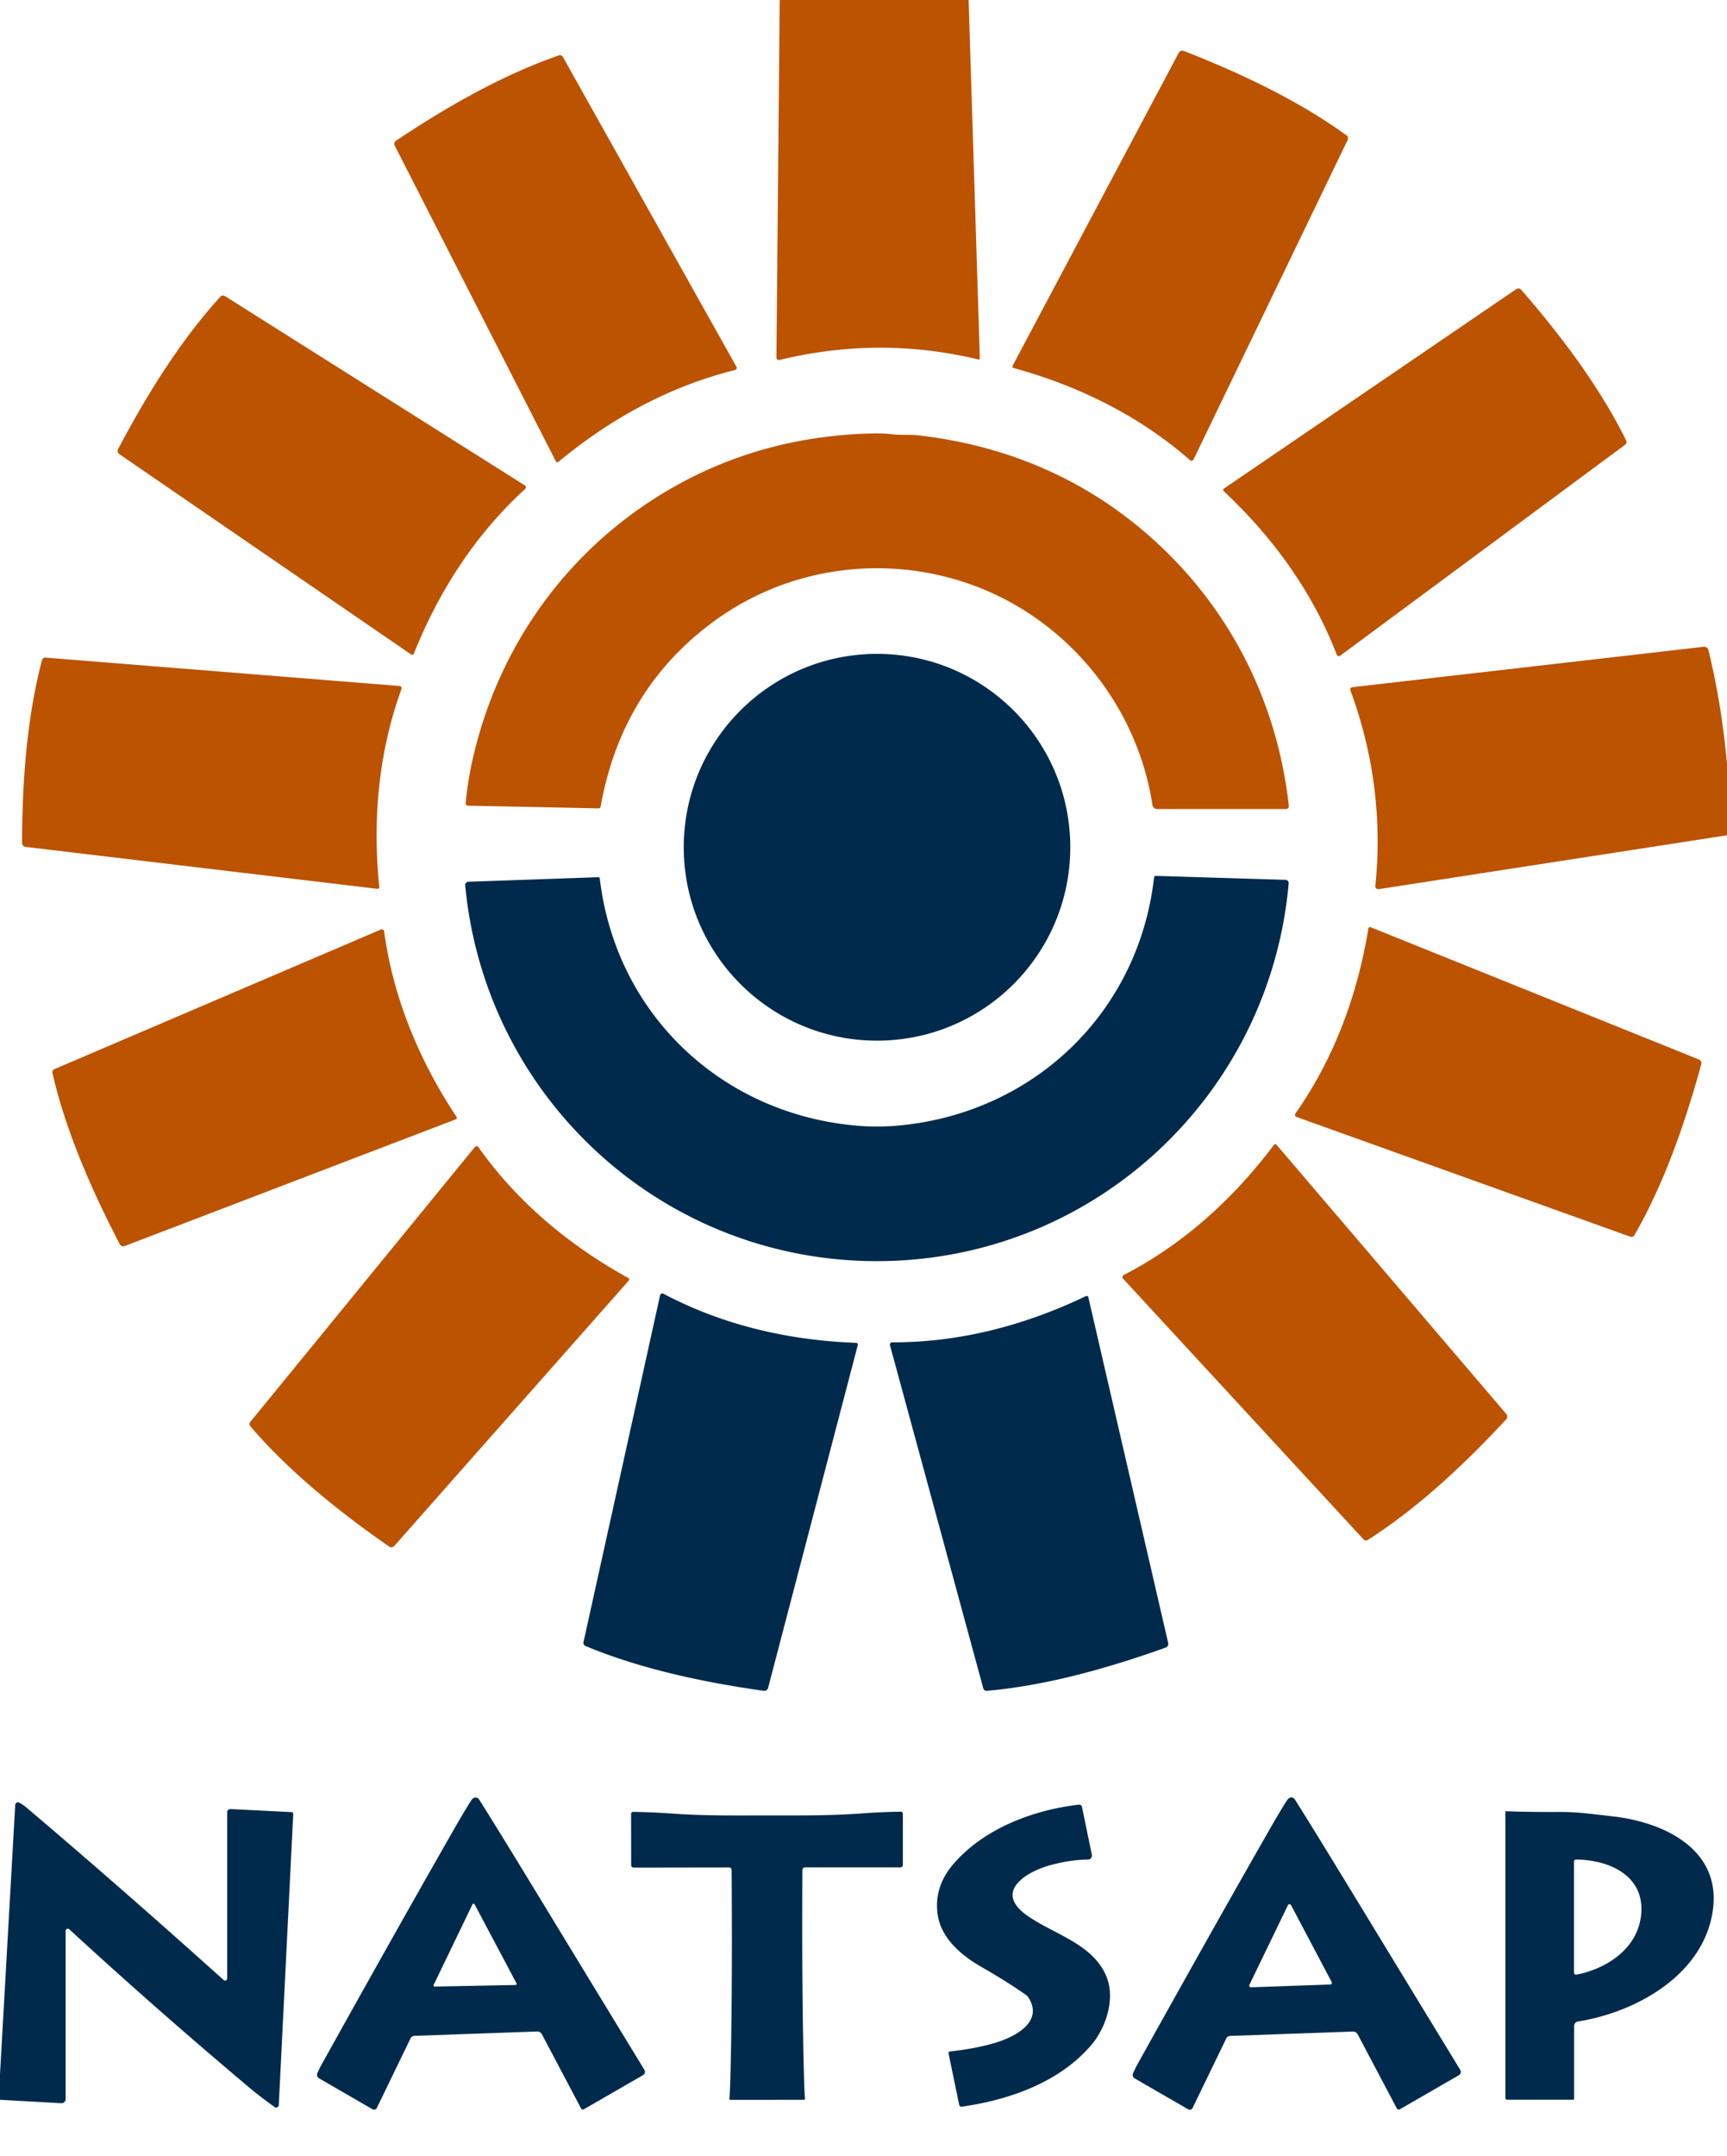
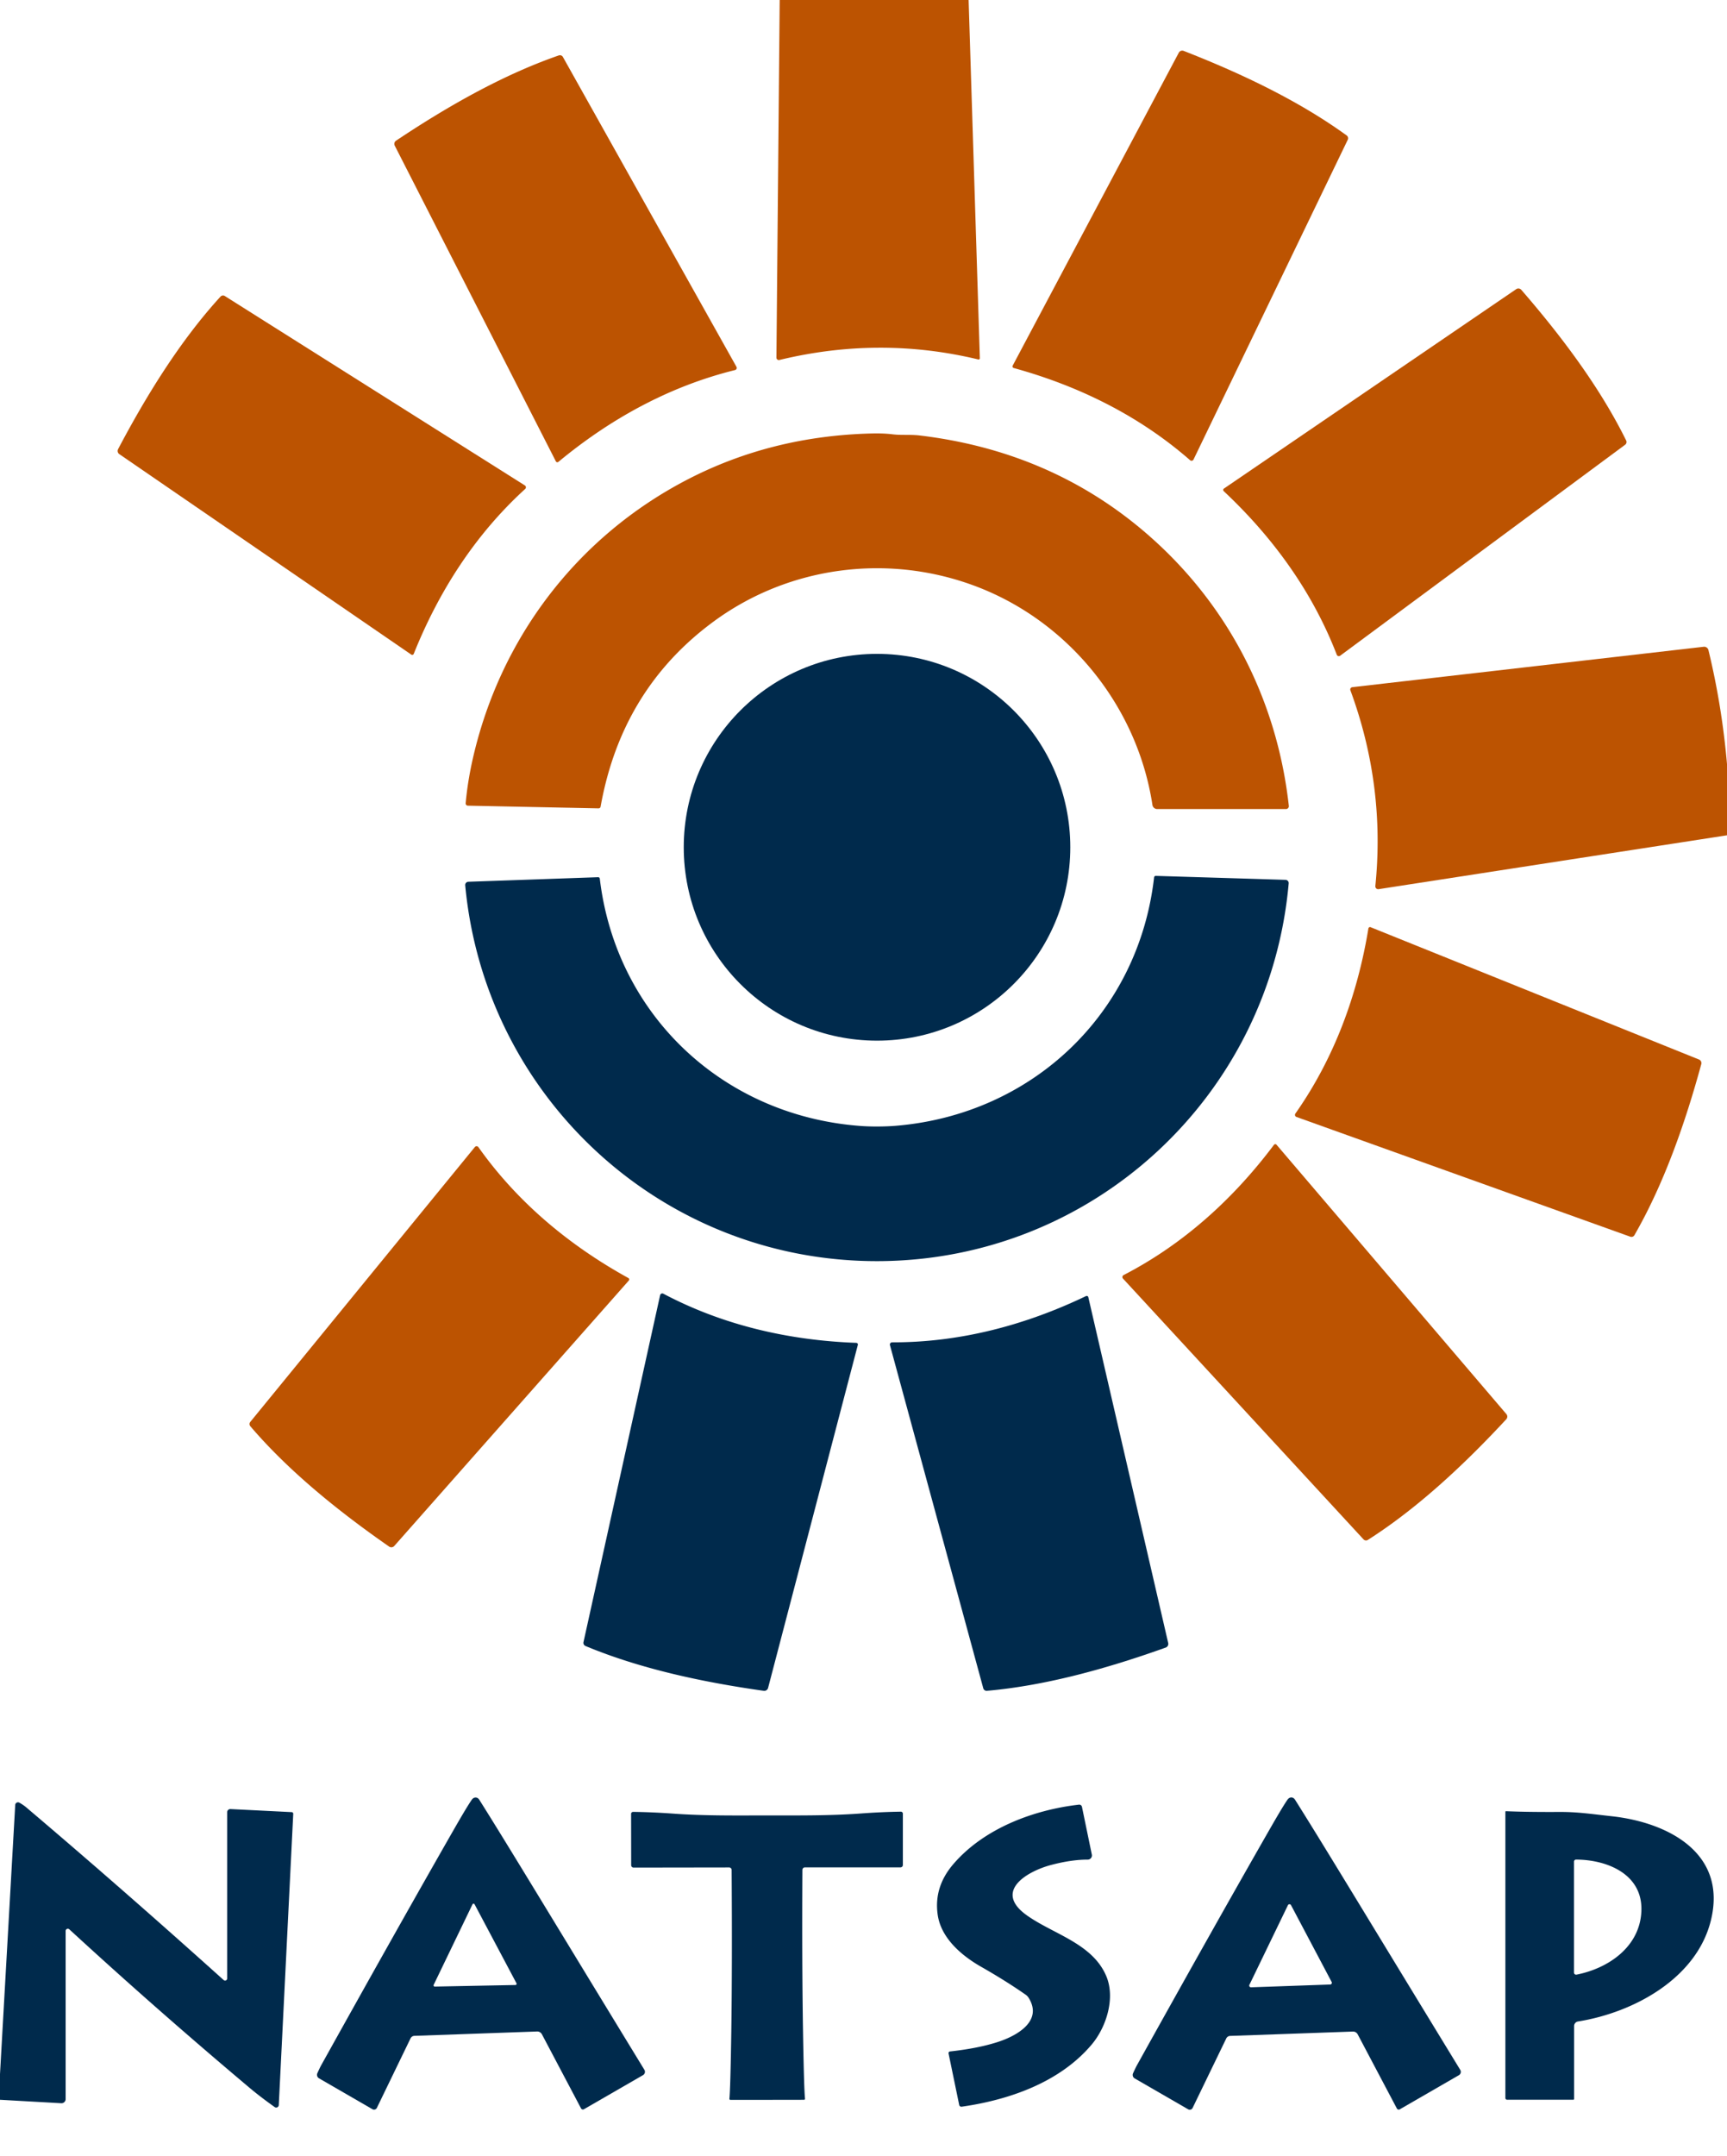
<svg xmlns="http://www.w3.org/2000/svg" version="1.1" viewBox="0.00 0.00 497.00 620.00">
  <path fill="#bc5300" fill-opacity="0.996" d="   M 278.75 0.00   L 281.98 103.01   A 0.36 0.36 0.0 0 1 281.54 103.38   Q 253.14 96.55 224.29 103.53   A 0.69 0.69 0.0 0 1 223.44 102.85   L 224.38 0.00   L 278.75 0.00   Z" />
  <path fill="#bc5300" fill-opacity="0.996" d="   M 291.43 105.16   L 339.24 15.15   A 1.13 1.12 24.9 0 1 340.64 14.64   C 356.66 20.89 373.53 28.79 387.55 38.96   A 0.99 0.98 30.8 0 1 387.86 40.19   L 343.48 132.15   A 0.64 0.64 0.0 0 1 342.48 132.35   C 327.87 119.58 310.44 110.99 291.73 105.84   A 0.48 0.47 21.7 0 1 291.43 105.16   Z" />
  <path fill="#bc5300" fill-opacity="0.996" d="   M 159.97 132.69   L 113.60 41.89   A 1.13 1.12 -30.1 0 1 113.99 40.45   C 128.30 30.90 144.44 21.60 160.81 15.94   A 0.99 0.98 -24.2 0 1 162.00 16.39   L 211.94 105.50   A 0.64 0.64 0.0 0 1 211.53 106.43   C 192.68 111.08 175.65 120.44 160.70 132.83   A 0.48 0.47 -33.3 0 1 159.97 132.69   Z" />
  <path fill="#bc5300" fill-opacity="0.996" d="   M 352.21 140.52   L 436.34 83.16   A 1.13 1.12 52.6 0 1 437.81 83.36   C 449.07 96.34 460.32 111.16 467.98 126.68   A 0.99 0.98 58.6 0 1 467.68 127.91   L 385.68 188.58   A 0.64 0.64 0.0 0 1 384.70 188.30   C 377.72 170.20 366.31 154.51 352.16 141.25   A 0.48 0.47 49.4 0 1 352.21 140.52   Z" />
  <path fill="#bc5300" fill-opacity="0.996" d="   M 118.36 188.26   L 34.34 130.61   A 1.13 1.12 -58.6 0 1 33.99 129.16   C 42.01 113.96 51.76 98.09 63.45 85.31   A 0.99 0.98 -52.7 0 1 64.71 85.14   L 151.05 139.61   A 0.64 0.64 0.0 0 1 151.14 140.62   C 136.79 153.69 126.29 170.03 119.07 188.04   A 0.48 0.47 -61.8 0 1 118.36 188.26   Z" />
  <path fill="#bc5300" fill-opacity="0.996" d="   M 134.01 231.00   Q 134.54 225.17 135.86 219.11   C 143.61 183.82 166.00 154.40 197.86 137.90   Q 222.15 125.33 251.08 124.66   Q 254.31 124.59 256.91 124.91   C 259.44 125.22 261.91 124.91 264.68 125.24   Q 301.62 129.66 328.64 152.33   C 352.65 172.48 367.43 200.45 370.90 231.77   A 0.82 0.82 0.0 0 1 370.08 232.68   L 333.01 232.68   A 1.38 1.38 0.0 0 1 331.65 231.51   C 327.38 203.45 307.94 179.09 281.36 168.82   C 256.06 159.05 227.25 162.65 205.34 178.77   Q 178.86 198.24 172.84 232.01   A 0.58 0.58 0.0 0 1 172.26 232.48   L 134.65 231.71   A 0.65 0.65 0.0 0 1 134.01 231.00   Z" />
  <path fill="#bc5300" fill-opacity="0.996" d="   M 497.00 219.73   L 497.00 240.23   L 396.74 255.72   A 0.82 0.82 0.0 0 1 395.80 254.83   Q 398.72 225.91 388.62 198.53   A 0.68 0.67 -13.3 0 1 389.18 197.63   L 490.29 186.01   A 1.27 1.26 79.6 0 1 491.66 186.97   Q 495.53 202.91 497.00 219.73   Z" />
  <circle fill="#002a4c" cx="252.39" cy="243.67" r="55.62" />
-   <path fill="#bc5300" fill-opacity="0.996" d="   M 108.63 255.63   L 7.33 243.56   A 1.13 1.12 -86.3 0 1 6.35 242.44   C 6.39 225.23 7.66 206.63 12.08 189.87   A 0.99 0.99 0.0 0 1 13.12 189.13   L 115.00 197.29   A 0.64 0.64 0.0 0 1 115.54 198.15   C 108.90 216.41 107.19 235.78 109.15 255.11   A 0.48 0.47 -89.5 0 1 108.63 255.63   Z" />
  <path fill="#002a4c" d="   M 252.63 362.70   C 190.82 362.84 139.61 315.86 133.88 254.61   A 0.94 0.93 -3.9 0 1 134.78 253.59   L 172.12 252.28   A 0.48 0.47 84.7 0 1 172.61 252.69   C 177.29 292.02 208.18 320.84 247.49 323.81   Q 249.80 323.99 252.54 323.98   Q 255.27 323.97 257.59 323.79   C 296.88 320.63 327.63 291.67 332.13 252.31   A 0.48 0.47 -84.9 0 1 332.62 251.90   L 369.96 253.04   A 0.94 0.93 3.6 0 1 370.86 254.05   C 365.43 315.33 314.44 362.55 252.63 362.70   Z" />
  <path fill="#bc5300" fill-opacity="0.996" d="   M 394.44 266.66   L 488.94 304.71   A 1.13 1.12 -71.2 0 1 489.60 306.04   C 485.07 322.63 478.99 340.23 470.36 355.23   A 0.99 0.98 -65.2 0 1 469.17 355.67   L 373.09 321.23   A 0.64 0.64 0.0 0 1 372.78 320.27   C 383.95 304.39 390.65 286.17 393.80 267.03   A 0.48 0.47 -74.4 0 1 394.44 266.66   Z" />
-   <path fill="#bc5300" fill-opacity="0.996" d="   M 131.16 321.92   L 35.87 358.36   A 1.13 1.12 66.0 0 1 34.47 357.82   C 26.51 342.56 18.97 325.50 15.10 308.61   A 0.99 0.99 0.0 0 1 15.67 307.47   L 109.66 267.31   A 0.64 0.64 0.0 0 1 110.54 267.82   C 113.16 287.07 120.65 305.02 131.38 321.21   A 0.48 0.47 62.8 0 1 131.16 321.92   Z" />
  <path fill="#bc5300" fill-opacity="0.996" d="   M 367.36 329.22   L 433.51 406.69   A 1.13 1.12 -43.6 0 1 433.47 408.18   C 421.78 420.78 408.25 433.57 393.65 442.87   A 0.99 0.98 -37.6 0 1 392.39 442.71   L 323.17 367.71   A 0.64 0.64 0.0 0 1 323.35 366.71   C 340.59 357.81 354.97 344.76 366.62 329.25   A 0.48 0.47 -46.8 0 1 367.36 329.22   Z" />
  <path fill="#bc5300" fill-opacity="0.996" d="   M 180.96 368.28   L 113.46 444.62   A 1.13 1.12 38.4 0 1 111.98 444.79   C 97.86 434.97 83.30 423.36 72.05 410.19   A 0.99 0.98 44.4 0 1 72.04 408.92   L 136.66 329.88   A 0.64 0.64 0.0 0 1 137.68 329.92   C 148.90 345.76 163.83 358.18 180.82 367.55   A 0.48 0.47 35.2 0 1 180.96 368.28   Z" />
  <path fill="#002a4c" d="   M 246.87 386.79   L 221.04 485.45   A 1.13 1.12 11.6 0 1 219.79 486.27   C 202.75 483.87 184.51 480.06 168.51 473.39   A 0.99 0.98 17.5 0 1 167.92 472.26   L 189.97 372.49   A 0.64 0.64 0.0 0 1 190.89 372.06   C 208.06 381.14 227.01 385.49 246.42 386.20   A 0.48 0.47 8.4 0 1 246.87 386.79   Z" />
  <path fill="#002a4c" d="   M 313.20 373.07   L 336.19 472.54   A 1.13 1.12 -16.1 0 1 335.46 473.84   C 319.24 479.64 301.30 484.76 284.02 486.27   A 0.99 0.99 0.0 0 1 282.97 485.55   L 256.11 386.85   A 0.64 0.64 0.0 0 1 256.73 386.05   C 276.18 386.11 295.00 381.15 312.53 372.75   A 0.48 0.47 -19.3 0 1 313.20 373.07   Z" />
  <path fill="#002a4c" d="   M 185.44 595.26   A 1.11 1.11 0.0 0 1 185.05 596.80   L 168.06 606.60   A 0.61 0.61 0.0 0 1 167.21 606.36   L 155.95 585.05   A 1.51 1.51 0.0 0 0 154.57 584.25   L 119.28 585.50   A 1.30 1.29 11.9 0 0 118.14 586.24   L 108.46 606.21   A 0.91 0.91 0.0 0 1 107.18 606.60   L 91.81 597.72   A 1.16 1.16 0.0 0 1 91.33 596.24   Q 92.09 594.57 92.45 593.93   Q 115.26 552.95 130.90 525.66   Q 134.52 519.36 135.80 517.56   C 136.38 516.75 137.40 516.75 137.93 517.60   C 146.42 531.05 159.84 553.36 185.44 595.26   Z   M 124.80 570.84   A 0.34 0.34 0.0 0 0 125.11 571.33   L 148.33 570.88   A 0.34 0.34 0.0 0 0 148.63 570.38   L 136.58 547.68   A 0.34 0.34 0.0 0 0 135.97 547.69   L 124.80 570.84   Z" />
  <path fill="#002a4c" d="   M 420.23 595.28   A 1.11 1.11 0.0 0 1 419.84 596.82   L 402.84 606.63   A 0.61 0.61 0.0 0 1 401.99 606.39   L 390.72 585.07   A 1.51 1.51 0.0 0 0 389.34 584.27   L 354.03 585.52   A 1.30 1.29 11.9 0 0 352.89 586.26   L 343.21 606.24   A 0.91 0.91 0.0 0 1 341.93 606.63   L 326.55 597.75   A 1.16 1.16 0.0 0 1 326.07 596.27   Q 326.83 594.60 327.19 593.96   Q 350.00 552.95 365.65 525.65   Q 369.27 519.34 370.55 517.54   C 371.13 516.73 372.15 516.73 372.68 517.58   C 381.18 531.04 394.61 553.36 420.23 595.28   Z   M 371.53 547.91   A 0.50 0.50 0.0 0 0 370.64 547.93   L 359.56 570.82   A 0.50 0.50 0.0 0 0 360.03 571.54   L 382.79 570.74   A 0.50 0.50 0.0 0 0 383.22 570.00   L 371.53 547.91   Z" />
  <path fill="#002a4c" d="   M 0.00 603.89   L 0.00 596.51   L 4.38 519.10   A 0.81 0.80 15.9 0 1 5.57 518.44   Q 6.71 519.08 7.50 519.75   Q 35.21 543.24 64.37 569.46   A 0.60 0.60 0.0 0 0 65.37 569.01   L 65.37 521.20   A 0.92 0.92 0.0 0 1 66.33 520.28   L 83.95 521.16   A 0.47 0.46 -87.5 0 1 84.39 521.65   L 80.23 605.40   A 0.75 0.75 0.0 0 1 79.04 605.98   Q 74.94 603.07 71.81 600.44   Q 44.94 577.84 19.95 554.87   A 0.63 0.63 0.0 0 0 18.89 555.34   L 18.89 603.69   A 1.20 1.19 1.4 0 1 17.63 604.88   L 0.00 603.89   Z" />
  <path fill="#002a4c" d="   M 273.40 589.99   Q 281.38 589.12 287.08 587.29   C 292.53 585.55 300.24 581.30 296.02 574.56   A 3.05 3.05 0.0 0 0 295.21 573.70   Q 289.55 569.74 282.37 565.65   C 276.59 562.36 270.80 557.32 269.85 550.67   Q 268.70 542.66 274.38 536.08   C 283.17 525.87 297.33 520.53 310.49 519.01   A 0.80 0.80 0.0 0 1 311.37 519.64   L 314.21 533.37   A 1.21 1.20 -6.0 0 1 313.03 534.82   Q 308.32 534.81 302.40 536.38   C 295.72 538.16 285.64 543.90 295.60 550.91   C 303.24 556.30 314.41 558.95 318.37 568.33   C 321.03 574.64 318.39 583.07 314.07 588.12   C 304.95 598.83 290.60 603.90 276.76 605.88   A 0.65 0.64 -9.5 0 1 276.04 605.37   L 272.98 590.57   A 0.48 0.48 0.0 0 1 273.40 589.99   Z" />
  <path fill="#002a4c" d="   M 433.39 520.89   Q 439.56 521.16 448.64 521.11   C 453.95 521.08 457.70 521.67 463.97 522.36   C 480.07 524.15 497.15 532.98 492.35 552.35   C 488.22 569.01 470.13 578.81 454.12 581.37   A 1.33 1.33 0.0 0 0 453.00 582.68   L 453.00 603.65   A 0.23 0.23 0.0 0 1 452.77 603.88   L 433.72 603.88   A 0.50 0.50 0.0 0 1 433.22 603.38   L 433.22 521.06   A 0.17 0.16 -88.4 0 1 433.39 520.89   Z   M 453.70 567.90   C 462.97 566.07 471.95 559.84 472.36 549.63   C 472.79 538.95 462.45 534.84 453.56 534.81   A 0.59 0.58 -89.5 0 0 452.97 535.40   L 452.97 567.31   A 0.61 0.60 -5.8 0 0 453.70 567.90   Z" />
  <path fill="#002a4c" d="   M 220.72 522.11   C 229.12 522.11 238.60 522.22 247.74 521.55   Q 253.75 521.11 259.24 521.03   A 0.58 0.58 0.0 0 1 259.83 521.61   L 259.83 536.36   A 0.69 0.69 0.0 0 1 259.14 537.05   L 231.64 537.05   A 0.72 0.72 0.0 0 0 230.92 537.77   Q 230.77 564.73 231.10 584.51   Q 231.37 600.76 231.67 603.58   A 0.29 0.28 86.9 0 1 231.39 603.89   Q 231.03 603.90 220.79 603.91   Q 210.55 603.91 210.19 603.91   A 0.29 0.28 -87.0 0 1 209.91 603.60   Q 210.20 600.78 210.45 584.53   Q 210.74 564.75 210.55 537.79   A 0.72 0.72 0.0 0 0 209.83 537.07   L 182.33 537.11   A 0.69 0.69 0.0 0 1 181.64 536.42   L 181.62 521.67   A 0.58 0.58 0.0 0 1 182.21 521.09   Q 187.70 521.16 193.71 521.59   C 202.84 522.25 212.33 522.12 220.72 522.11   Z" />
</svg>